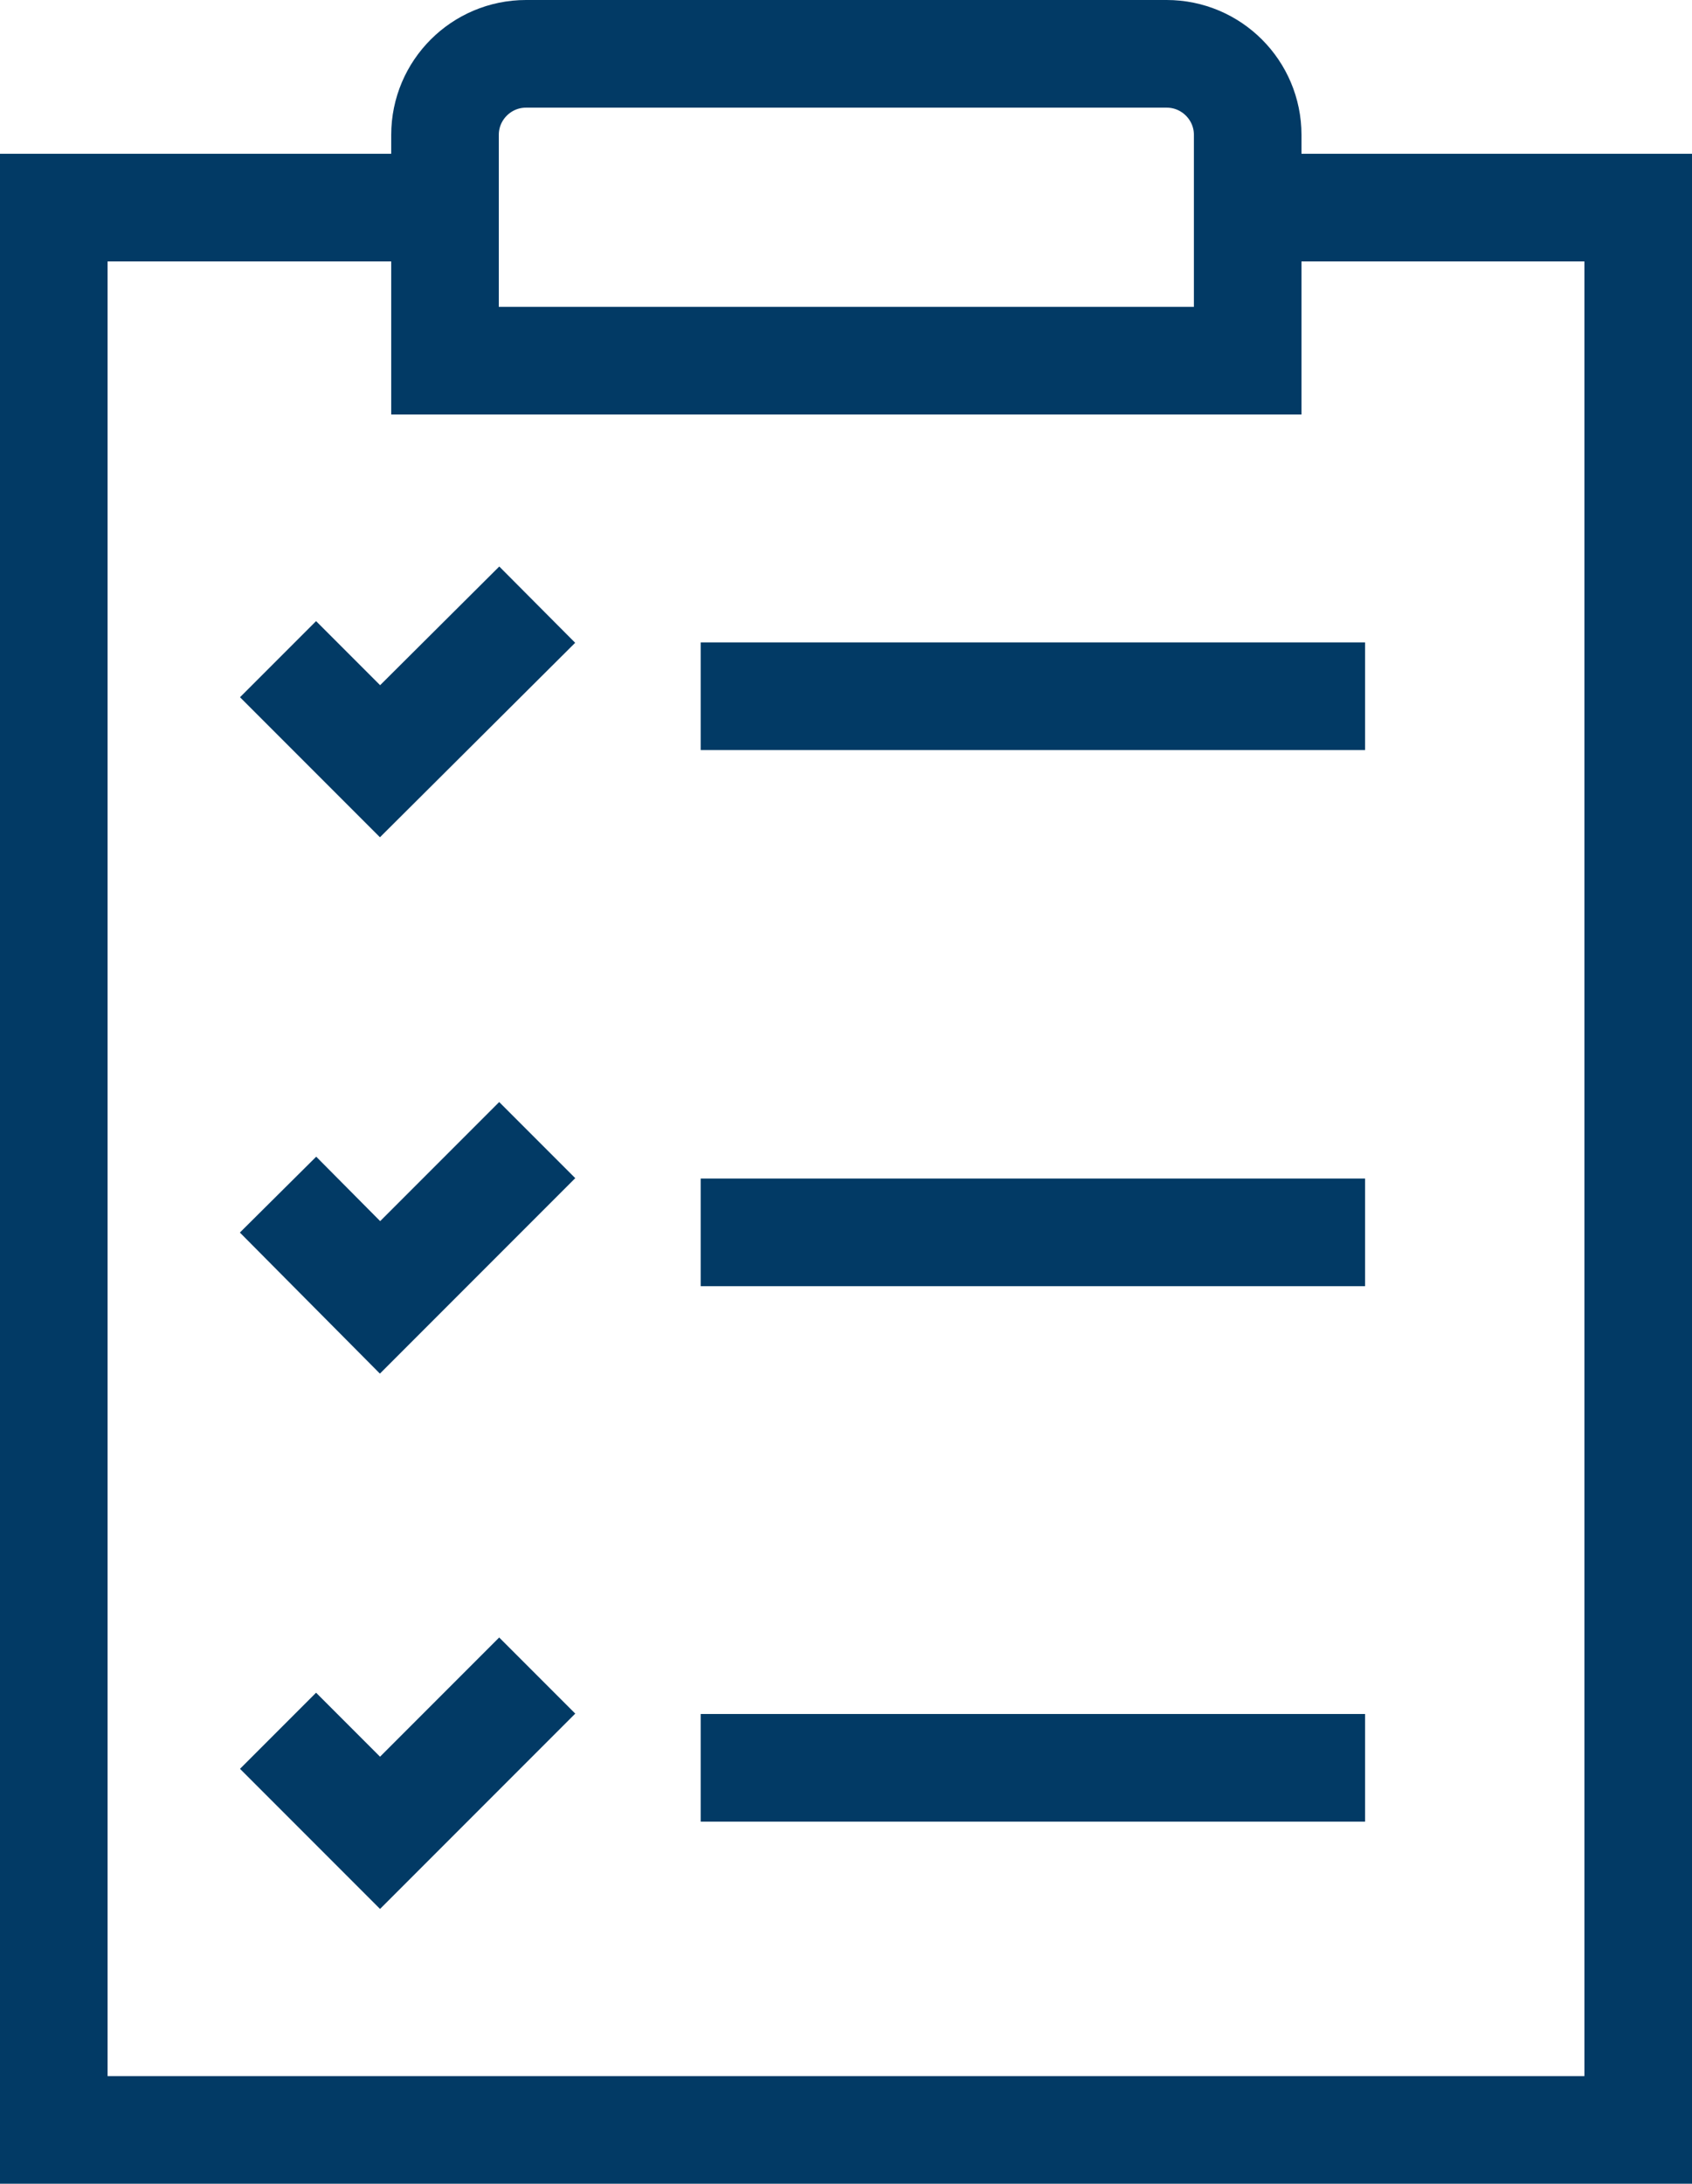
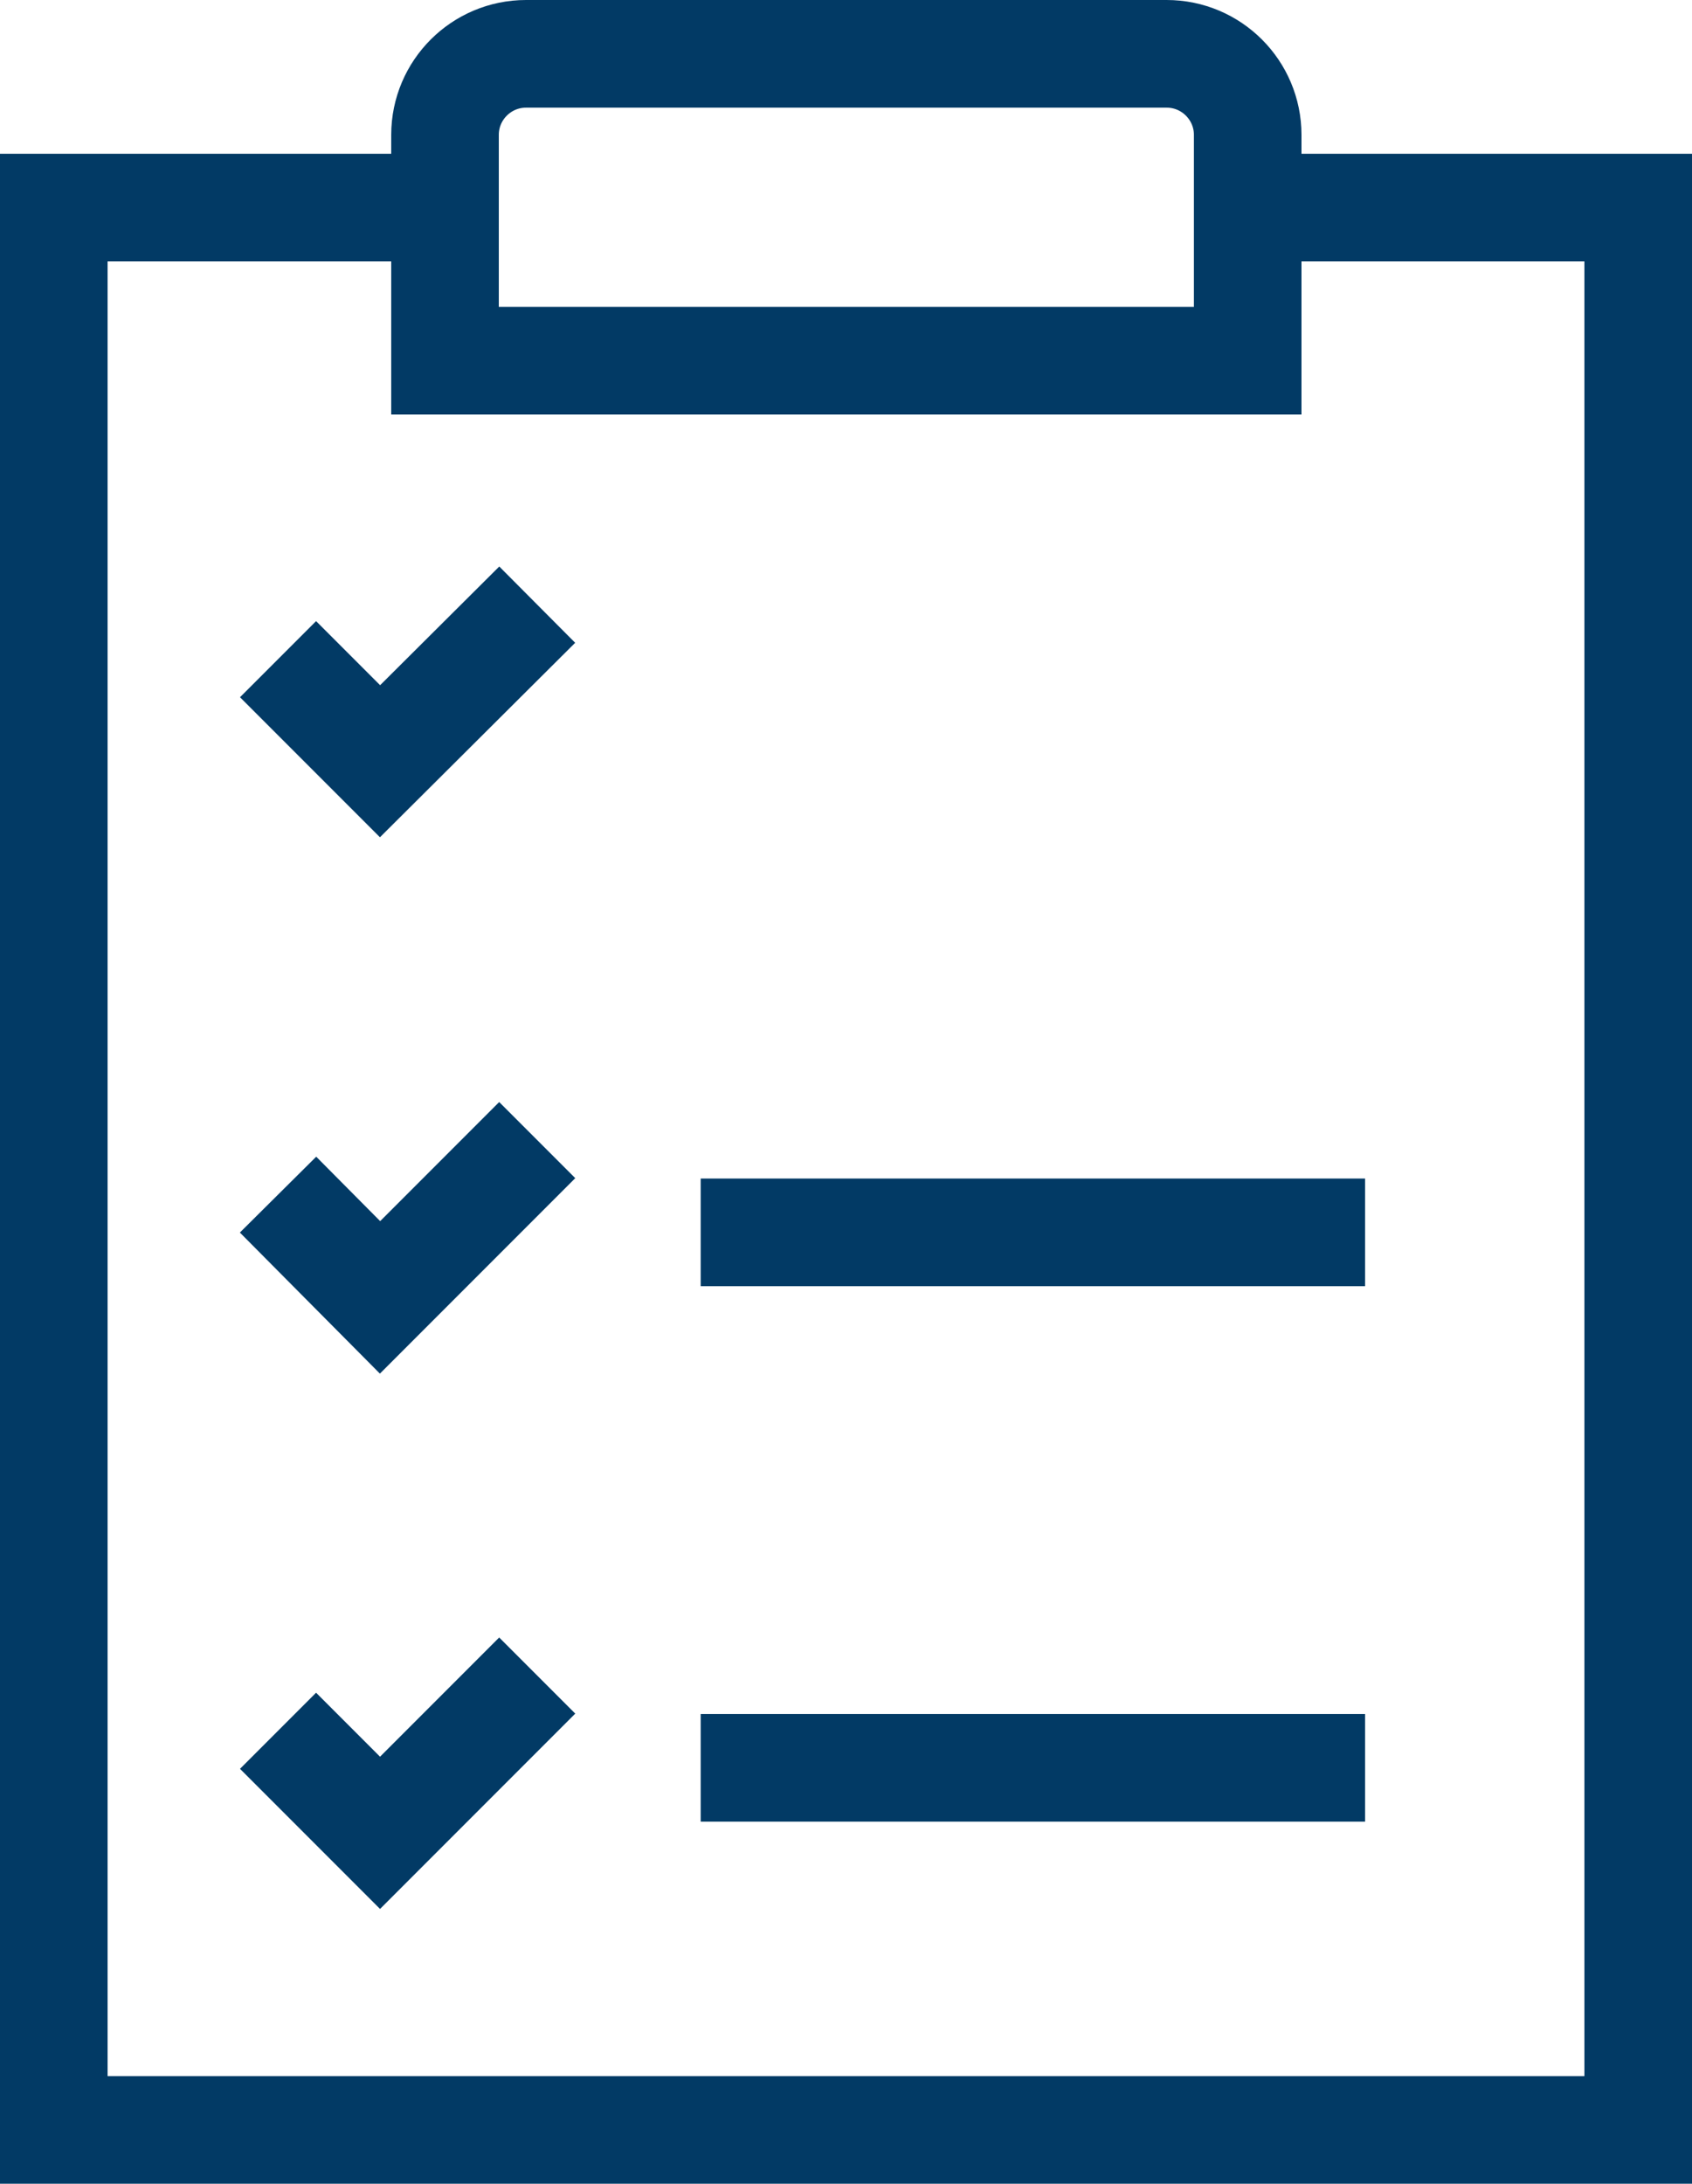
<svg xmlns="http://www.w3.org/2000/svg" id="Calque_2" viewBox="0 0 24.22 31.24">
  <defs>
    <style>.cls-1{fill:none;stroke:#023a65;stroke-miterlimit:10;stroke-width:1.54px;}</style>
  </defs>
  <g id="Calque_1-2">
    <polyline class="cls-1" points="17.85 2.97 23.45 2.97 23.45 30.47 .77 30.47 .77 30.47 .77 2.97 6.37 2.97" />
-     <path class="cls-1" d="m7.53.77h9.17c.64,0,1.16.52,1.16,1.16v3.23H6.37V1.93c0-.64.52-1.16,1.16-1.16Z" />
+     <path class="cls-1" d="m7.53.77h9.17c.64,0,1.16.52,1.16,1.16v3.23H6.37V1.93c0-.64.52-1.16,1.16-1.16" />
    <polyline class="cls-1" points="7.69 8.65 5.44 10.89 3.98 9.43" />
    <polyline class="cls-1" points="7.69 16.31 5.44 18.56 3.98 17.09" />
    <polyline class="cls-1" points="7.69 23.97 5.44 26.22 3.98 24.76" />
-     <line class="cls-1" x1="10.03" y1="9.96" x2="19.54" y2="9.96" />
    <line class="cls-1" x1="10.03" y1="17.63" x2="19.54" y2="17.63" />
    <line class="cls-1" x1="10.03" y1="25.29" x2="19.54" y2="25.29" />
  </g>
</svg>